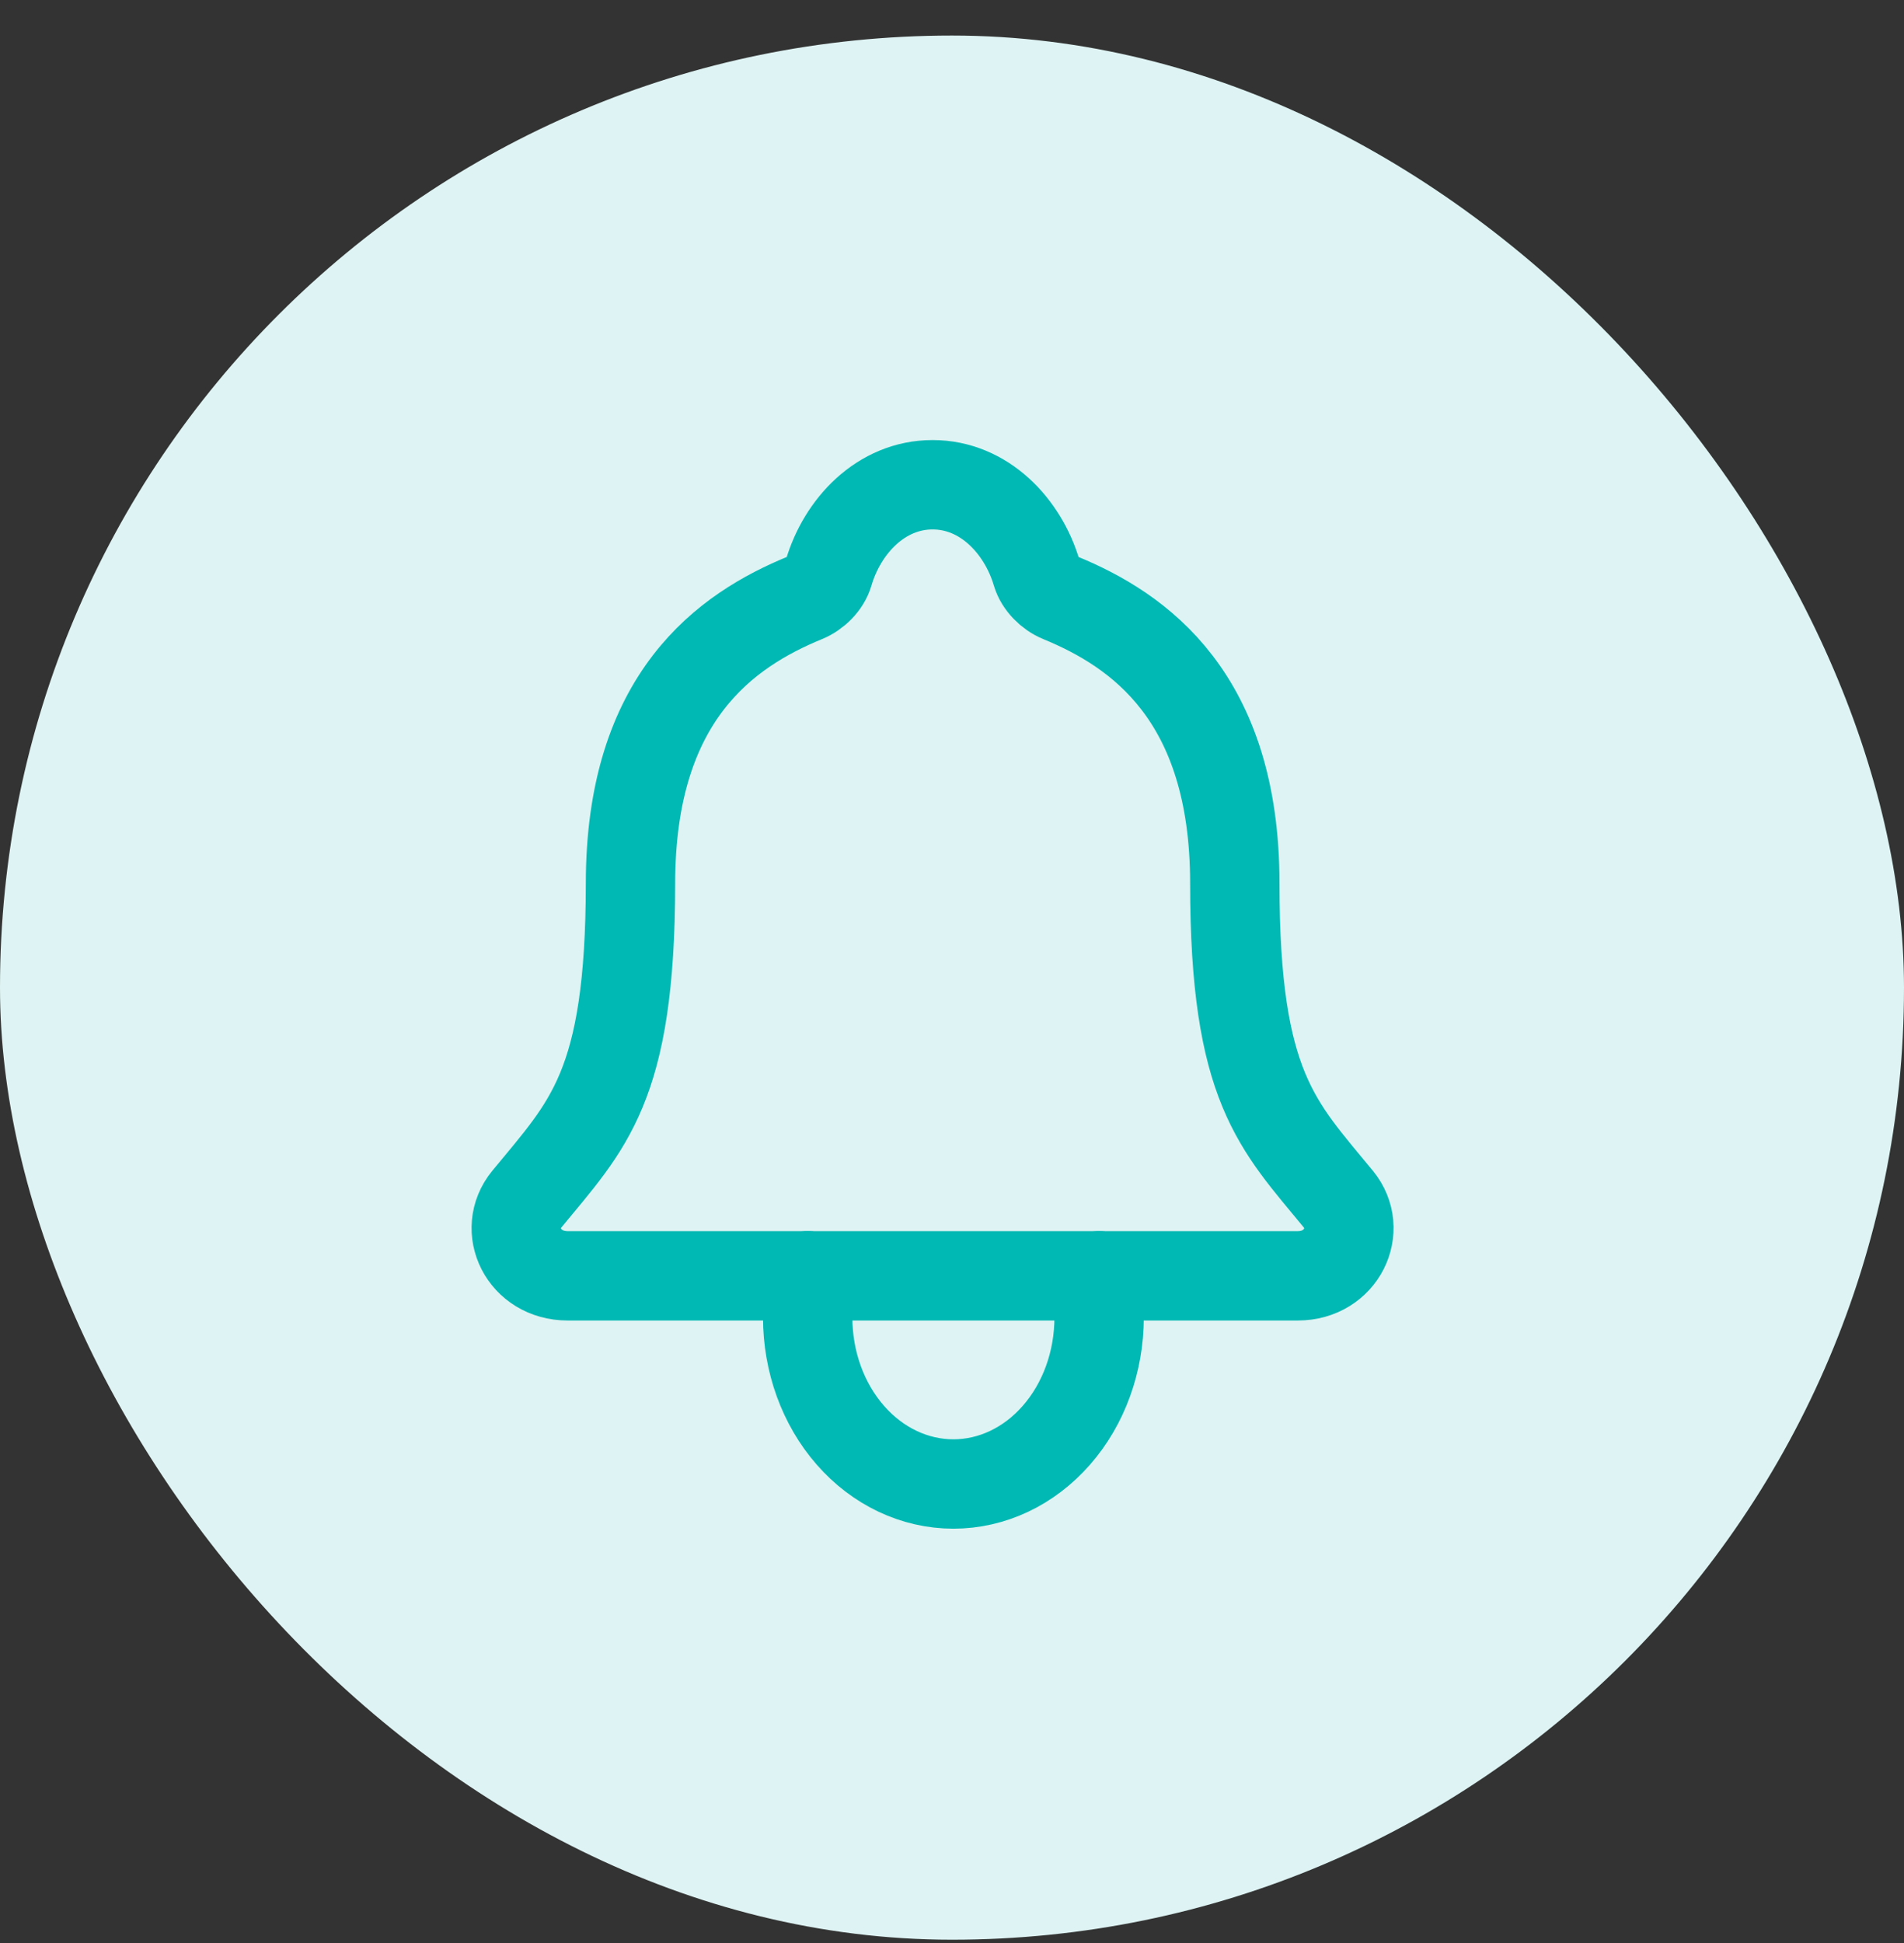
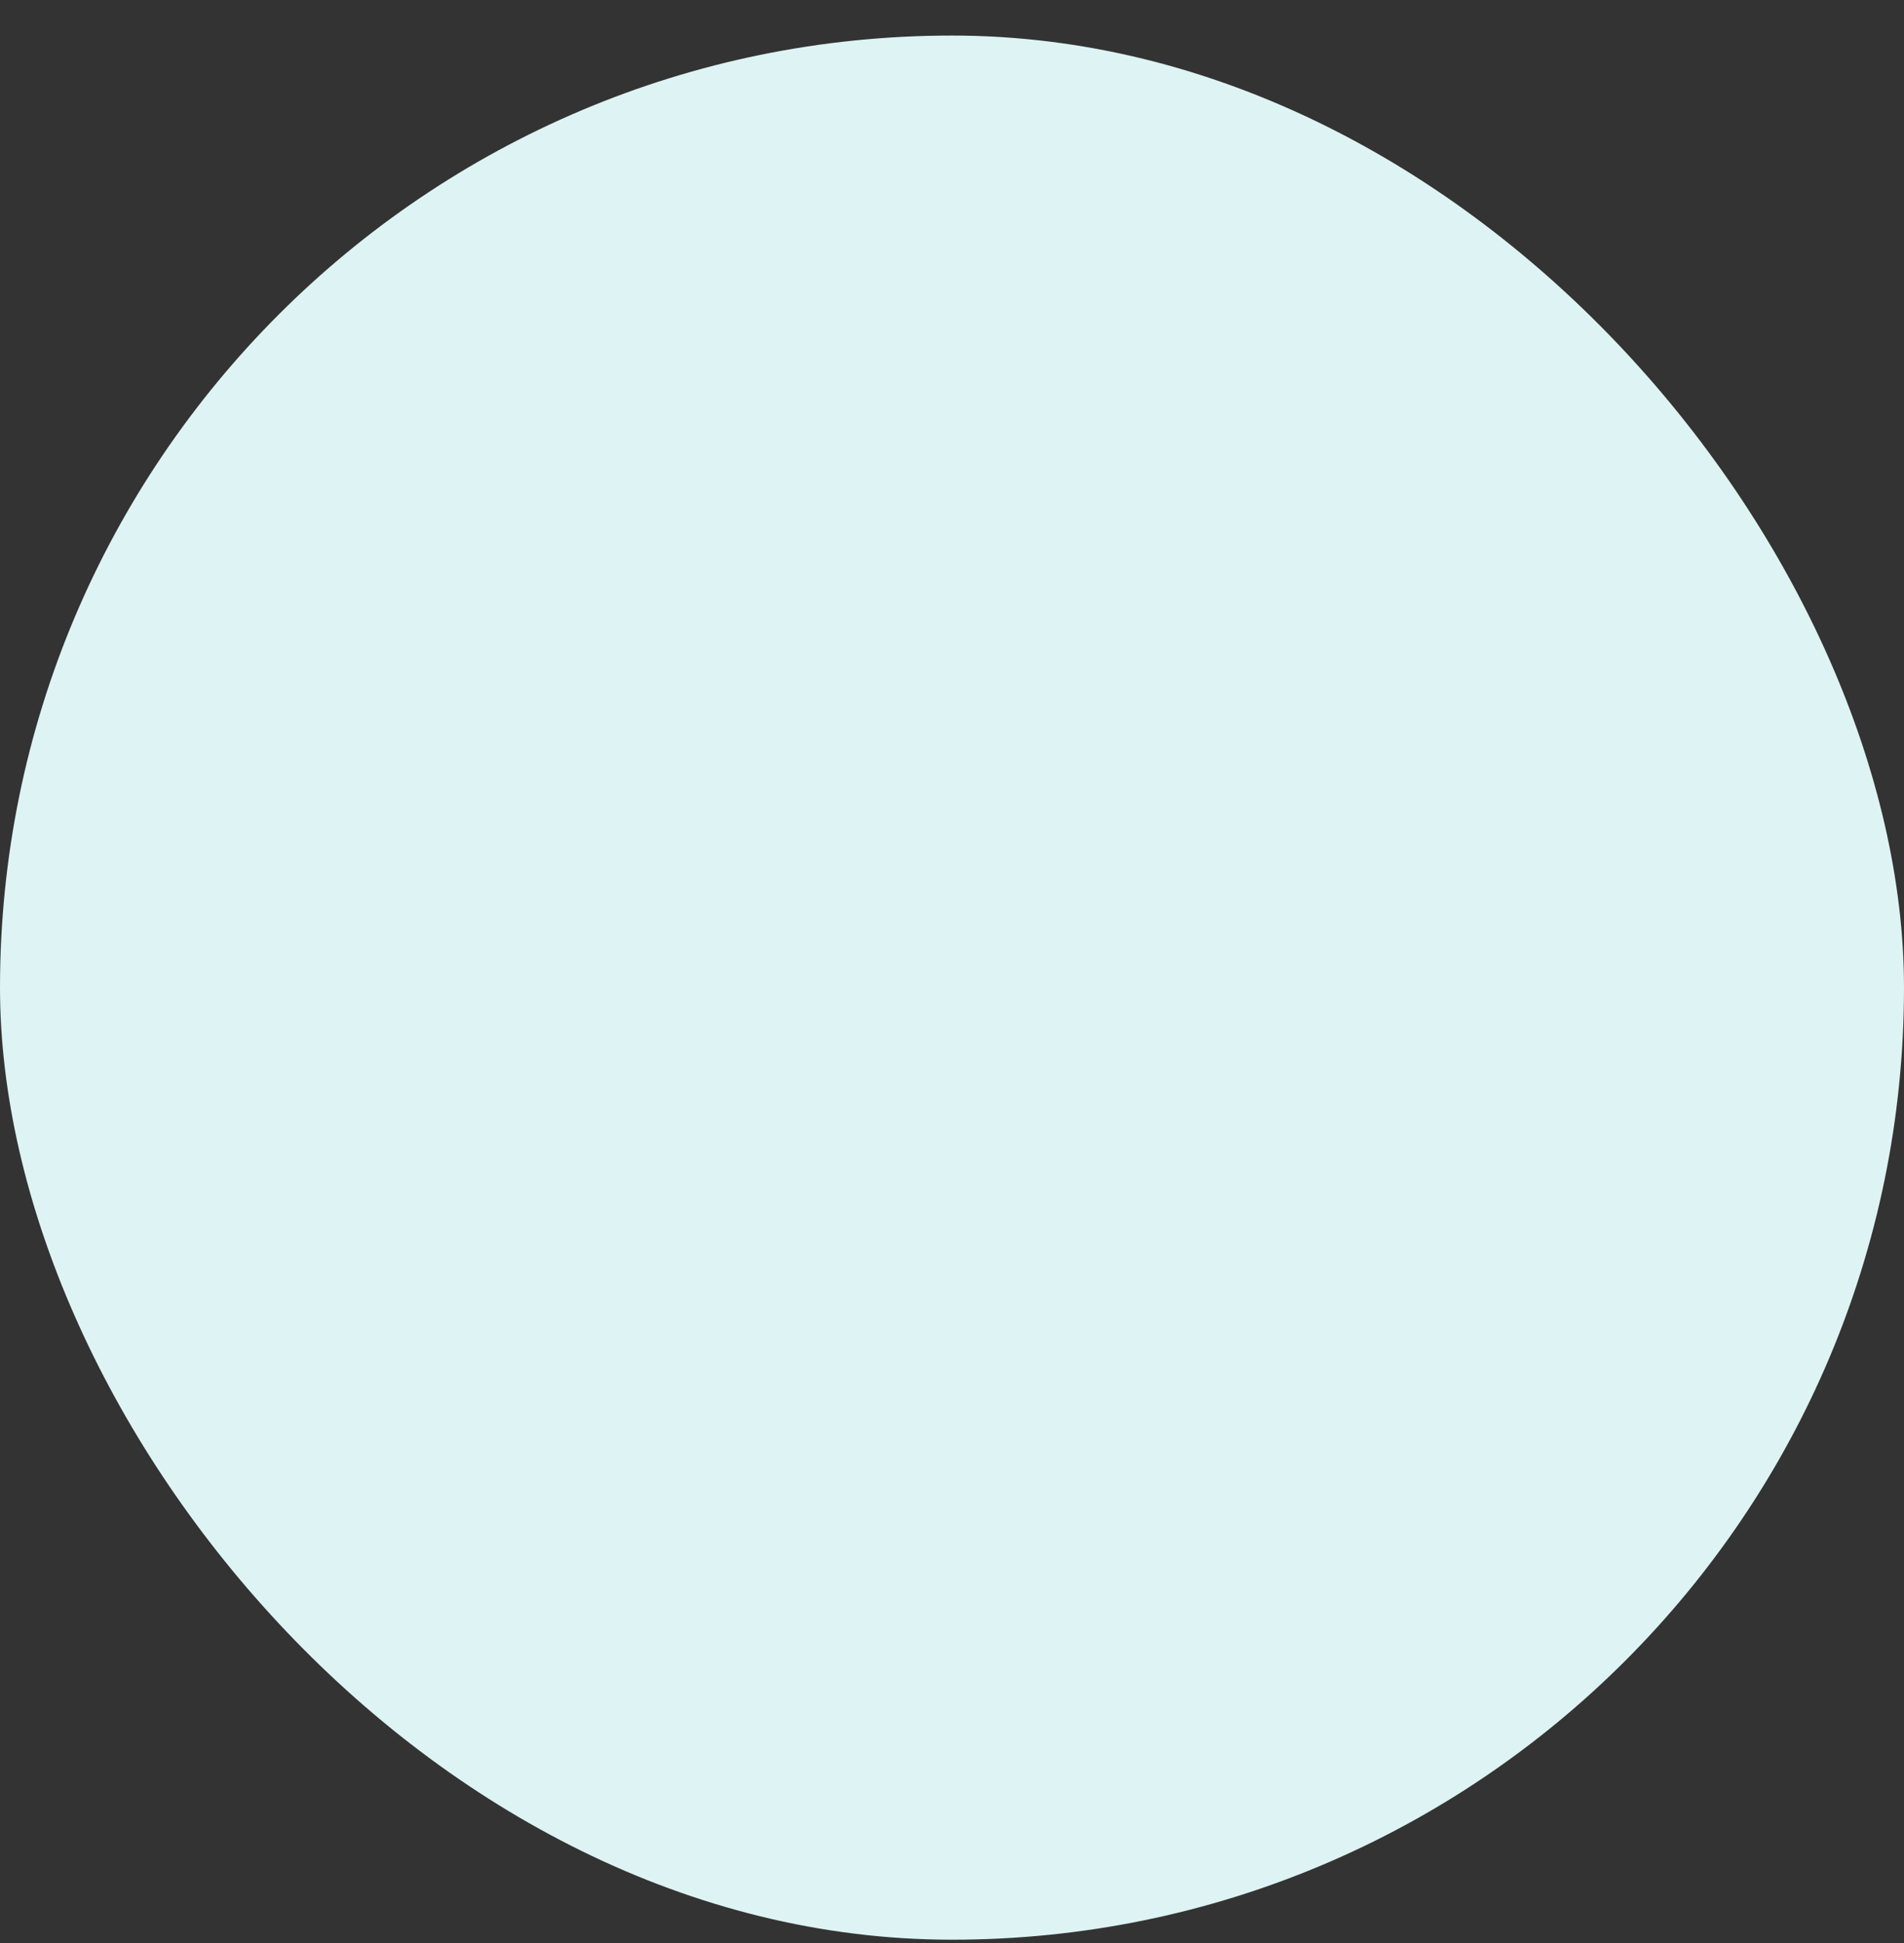
<svg xmlns="http://www.w3.org/2000/svg" width="49" height="50" viewBox="0 0 49 50" fill="none">
  <rect x="0" y="0" width="49" height="50" fill="#333333" stroke="none" />
  <rect y=".915" width="49" height="49" rx="24.5" fill="#DEF3F3" />
  <g clip-path="url(#1qvrubt40a)" stroke="#01B9B4" stroke-width="2.3" stroke-linecap="round" stroke-linejoin="round">
    <path d="M34.443 30.858c-1.562-1.904-2.665-2.874-2.665-8.123 0-4.808-2.464-6.52-4.493-7.353-.27-.11-.523-.363-.605-.639-.356-1.206-1.353-2.269-2.68-2.269-1.325 0-2.323 1.063-2.676 2.27-.082.279-.335.528-.605.638-2.03.833-4.493 2.54-4.493 7.353-.003 5.25-1.106 6.219-2.668 8.123-.647.789-.08 1.973 1.052 1.973h18.788c1.125 0 1.689-1.188 1.045-1.973z" />
    <path d="M28.286 32.831v1.072c0 1.136-.395 2.227-1.099 3.03-.703.804-1.657 1.255-2.651 1.255-.995 0-1.949-.451-2.652-1.255-.703-.803-1.098-1.894-1.098-3.03V32.83" />
  </g>
  <defs>
    <clipPath id="1qvrubt40a">
-       <path fill="#fff" transform="translate(9 11.26)" d="M0 0h30v30H0z" />
-     </clipPath>
+       </clipPath>
  </defs>
</svg>